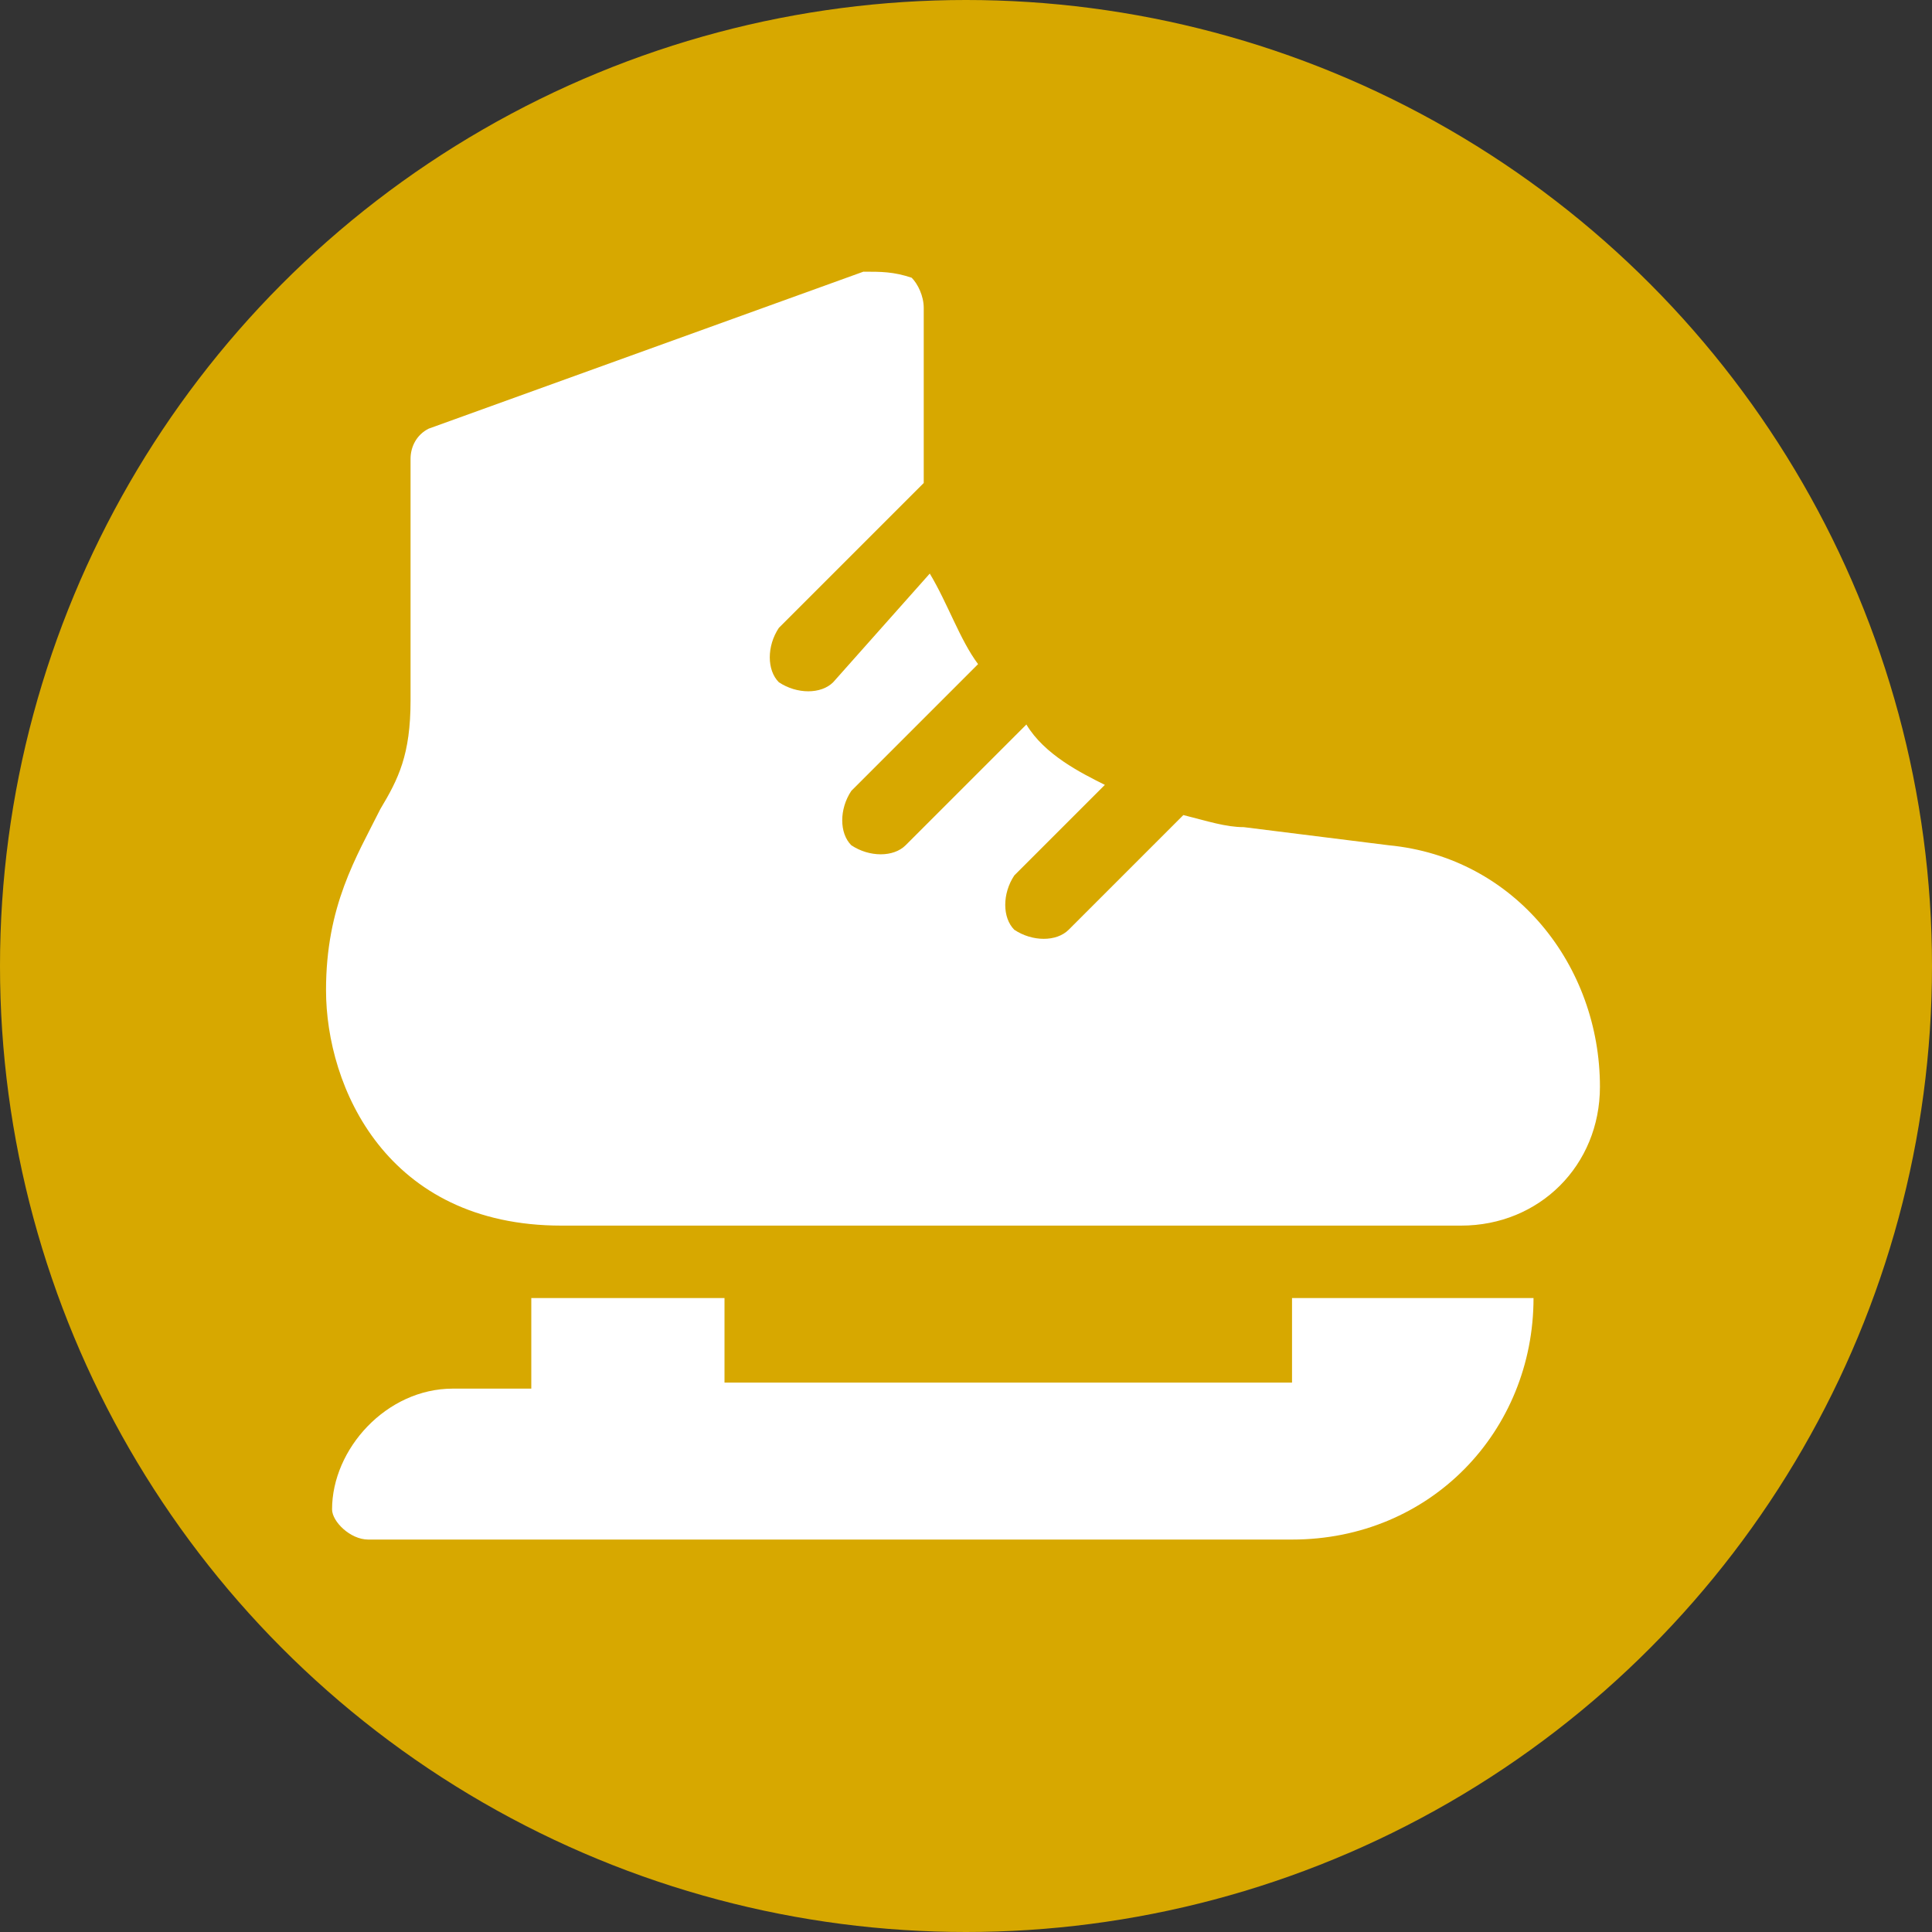
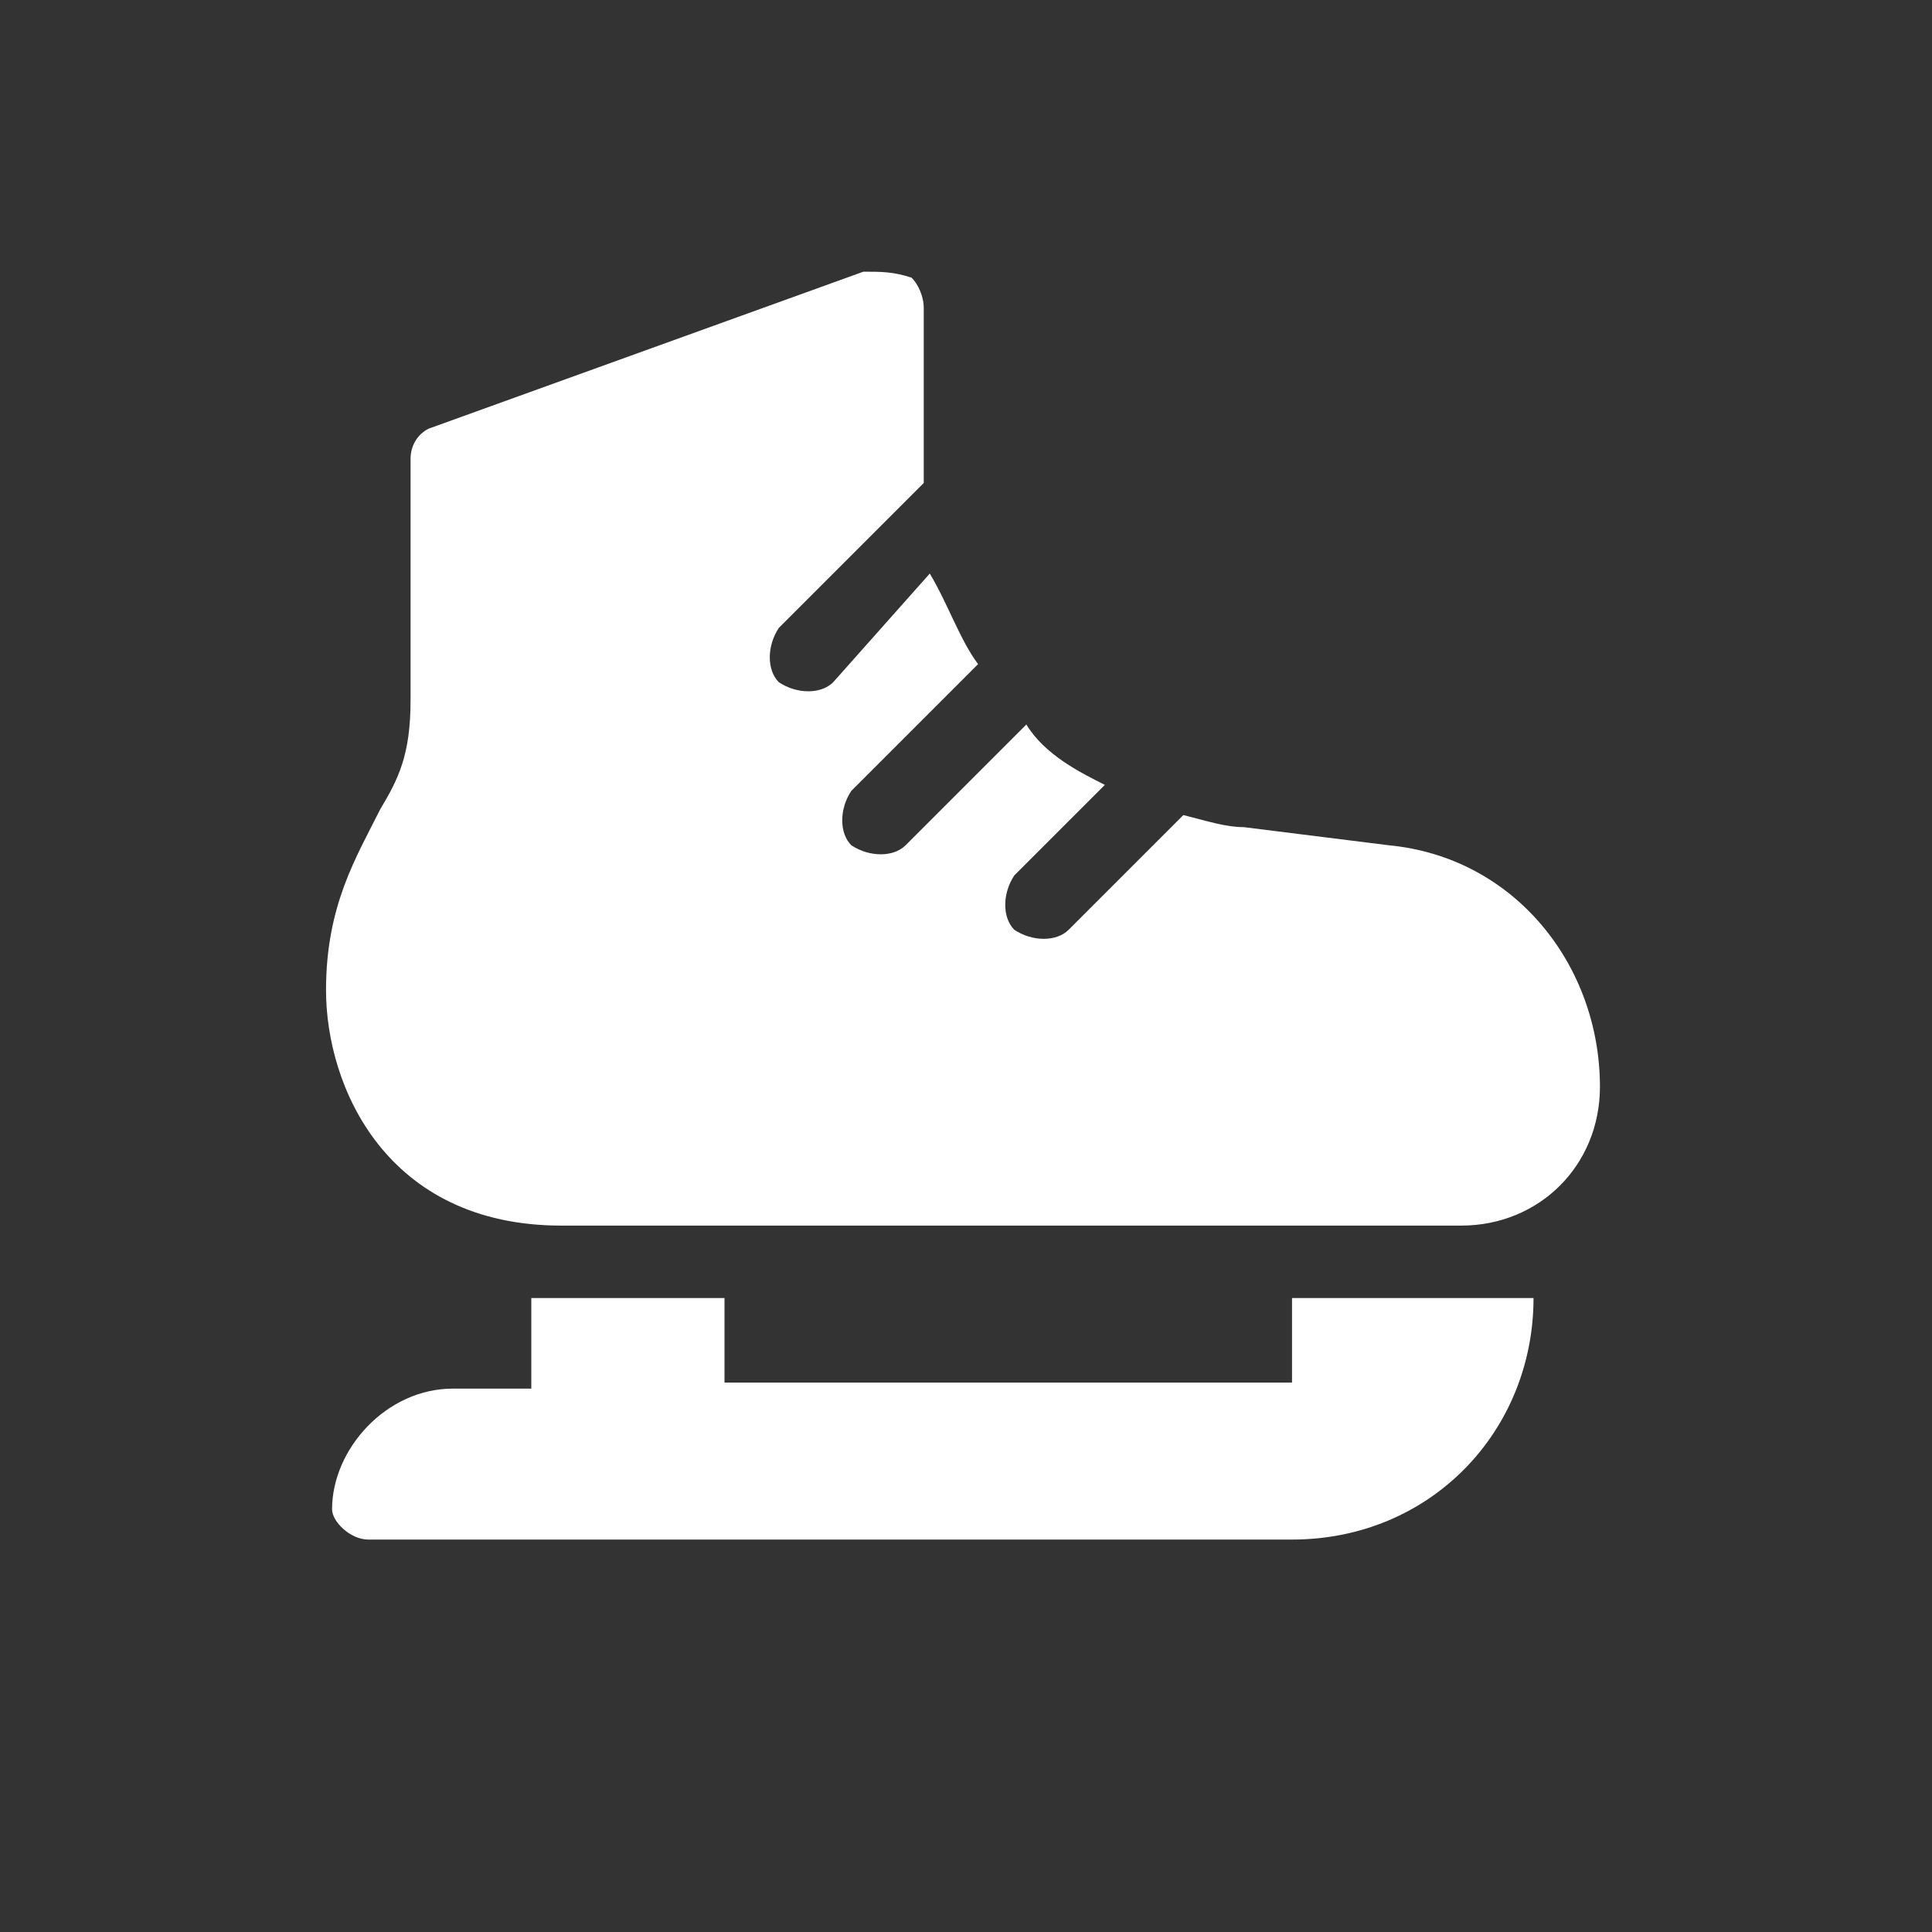
<svg xmlns="http://www.w3.org/2000/svg" xml:space="preserve" viewBox="0 0 32 32">
  <rect x="0" y="0" width="32" height="32" fill="#333333" stroke="none" />
-   <circle cx="16" cy="16" r="16" fill="#d7a800" />
  <path fill="#fff" d="m23 14-2.4-.3c-.3 0-.6-.1-1-.2l-1.9 1.9c-.2.2-.6.2-.9 0-.2-.2-.2-.6 0-.9l1.5-1.5c-.4-.2-1-.5-1.3-1l-2 2c-.2.2-.6.2-.9 0-.2-.2-.2-.6 0-.9l2.1-2.1c-.3-.4-.5-1-.8-1.5l-1.6 1.8c-.2.2-.6.2-.9 0-.2-.2-.2-.6 0-.9L15.3 8V5.1c0-.2-.1-.4-.2-.5-.3-.1-.5-.1-.8-.1L7.1 7.1c-.2.1-.3.3-.3.5v4c0 .9-.2 1.3-.5 1.8-.4.8-.9 1.6-.9 3 0 1.6 1 3.9 3.9 3.9h14.9c1.3 0 2.3-1 2.3-2.3 0-2-1.4-3.8-3.5-4zm-1.6 8.9H12v-1.4H8.8V23H7.5c-1.1 0-2 1-2 2 0 .2.3.5.6.5h15.3c2.3 0 4-1.8 4-4h-4v1.4z" />
</svg>